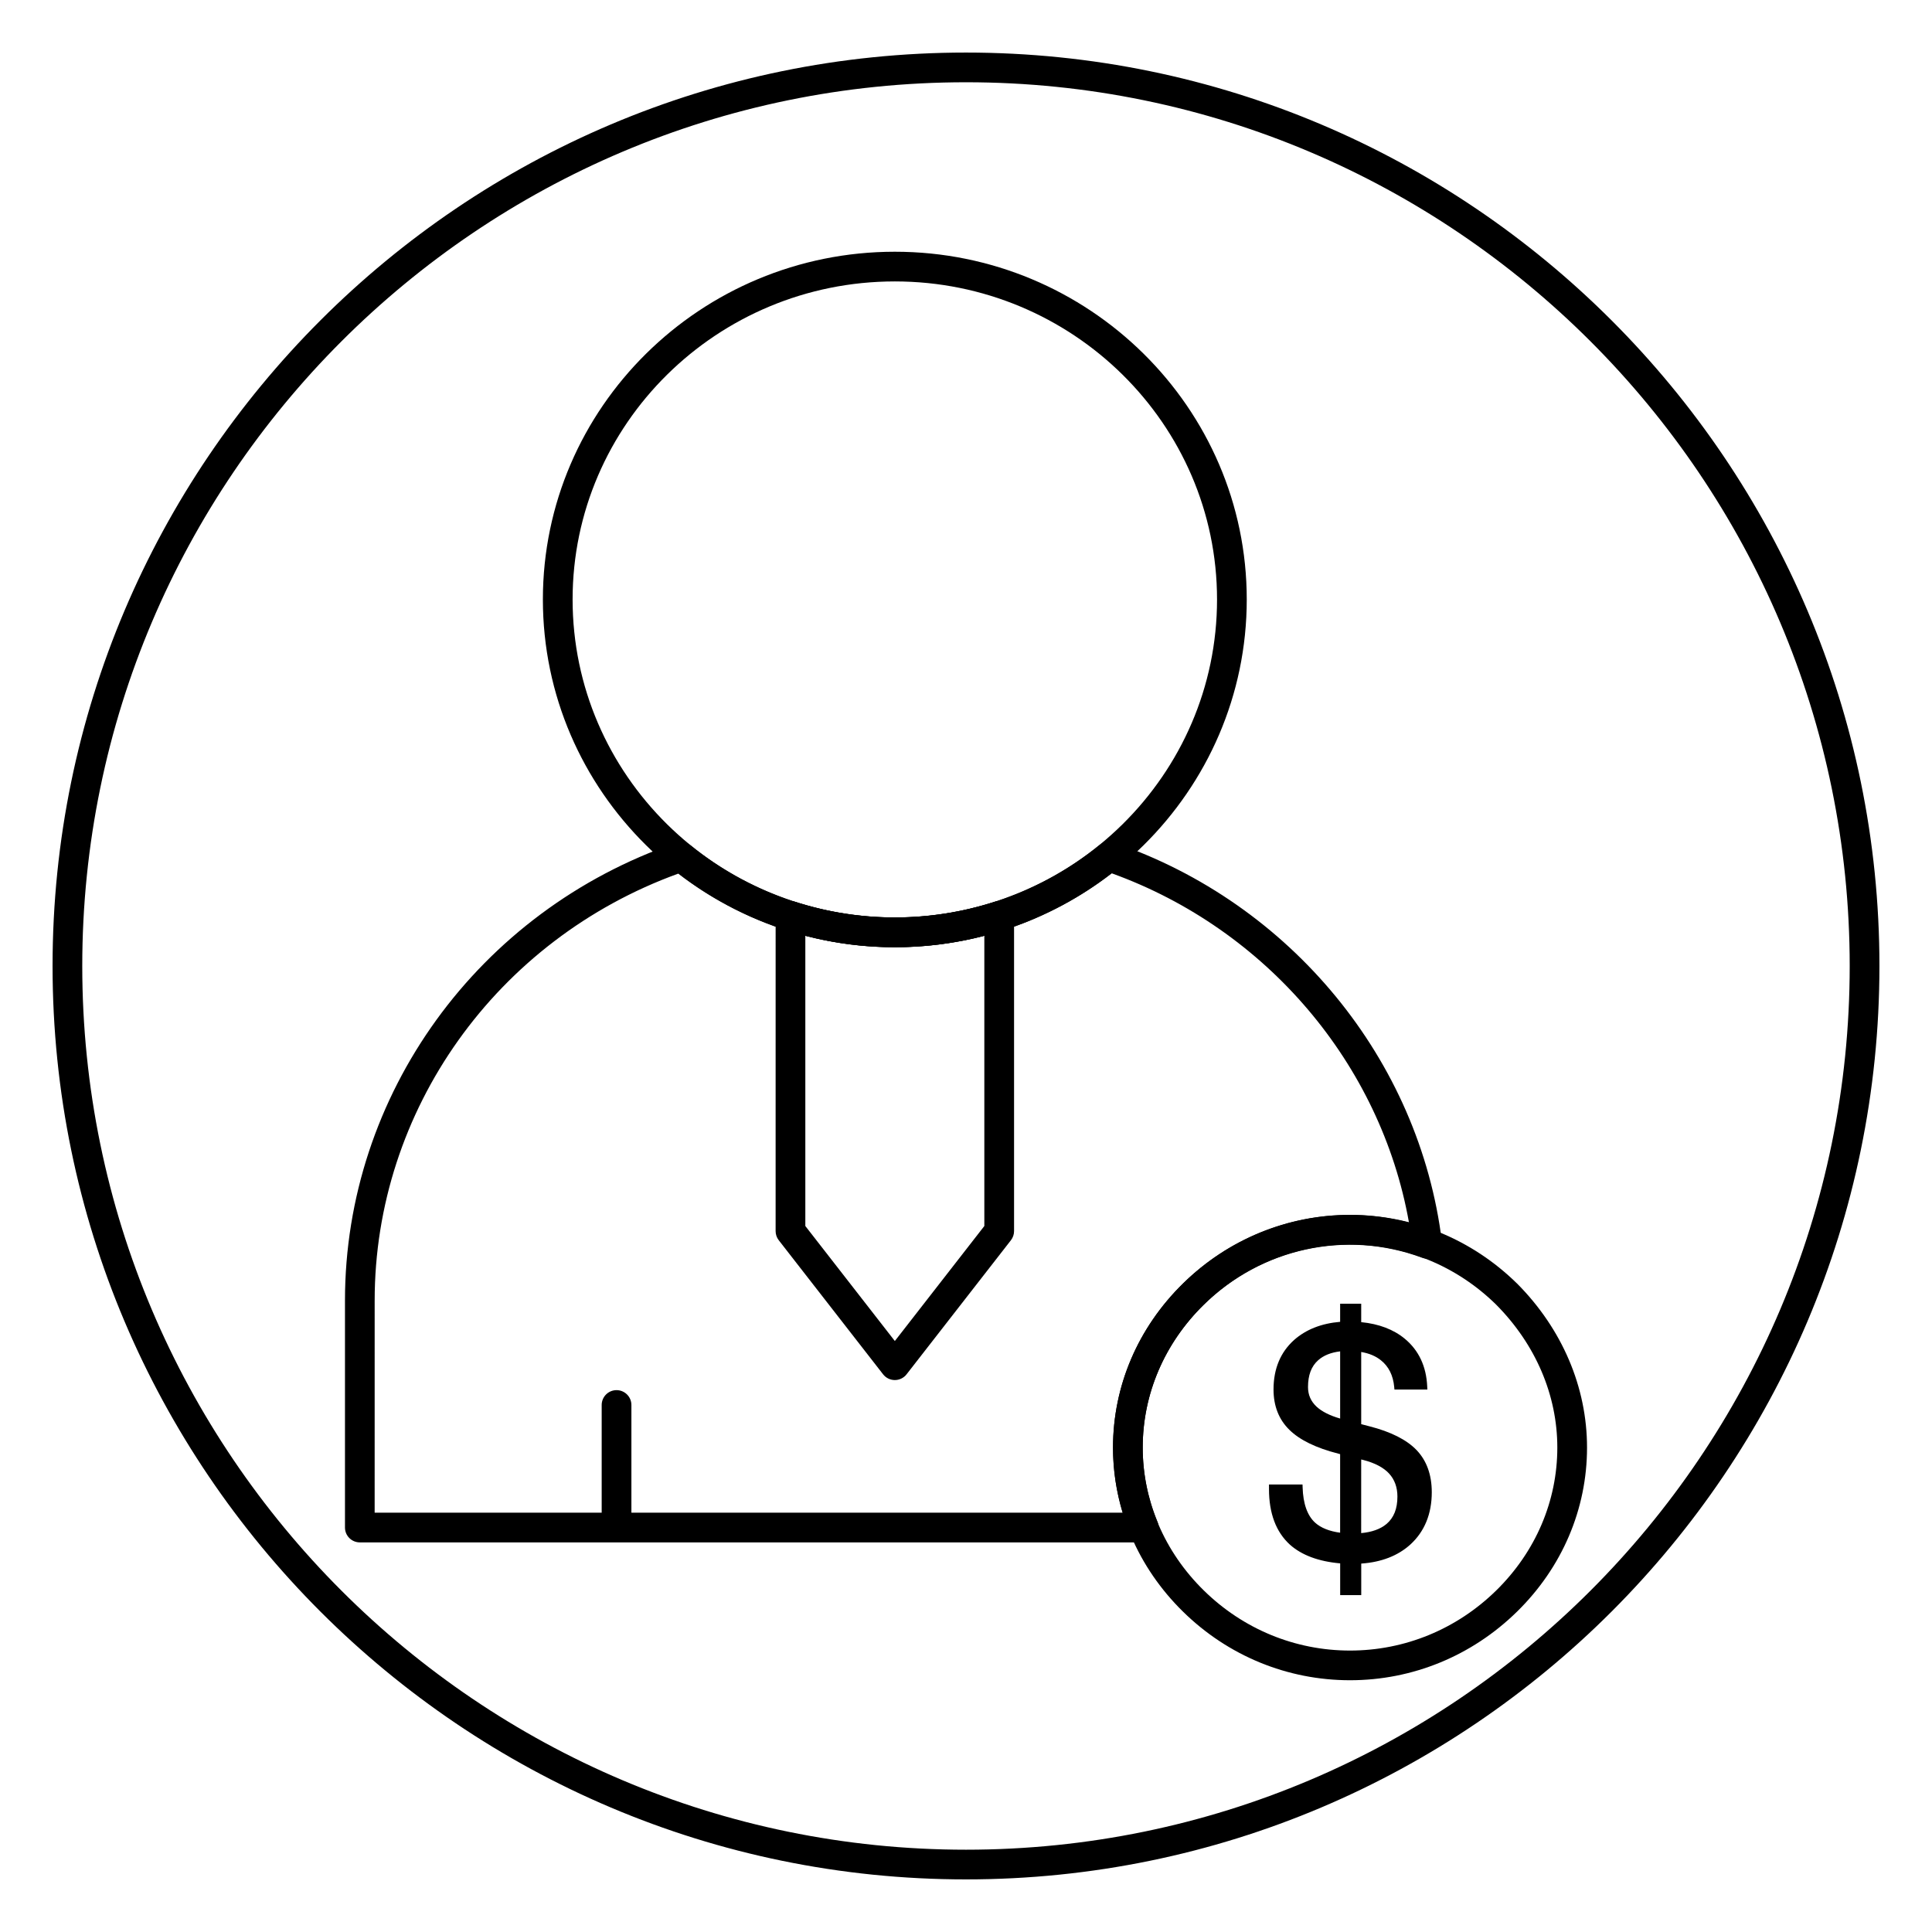
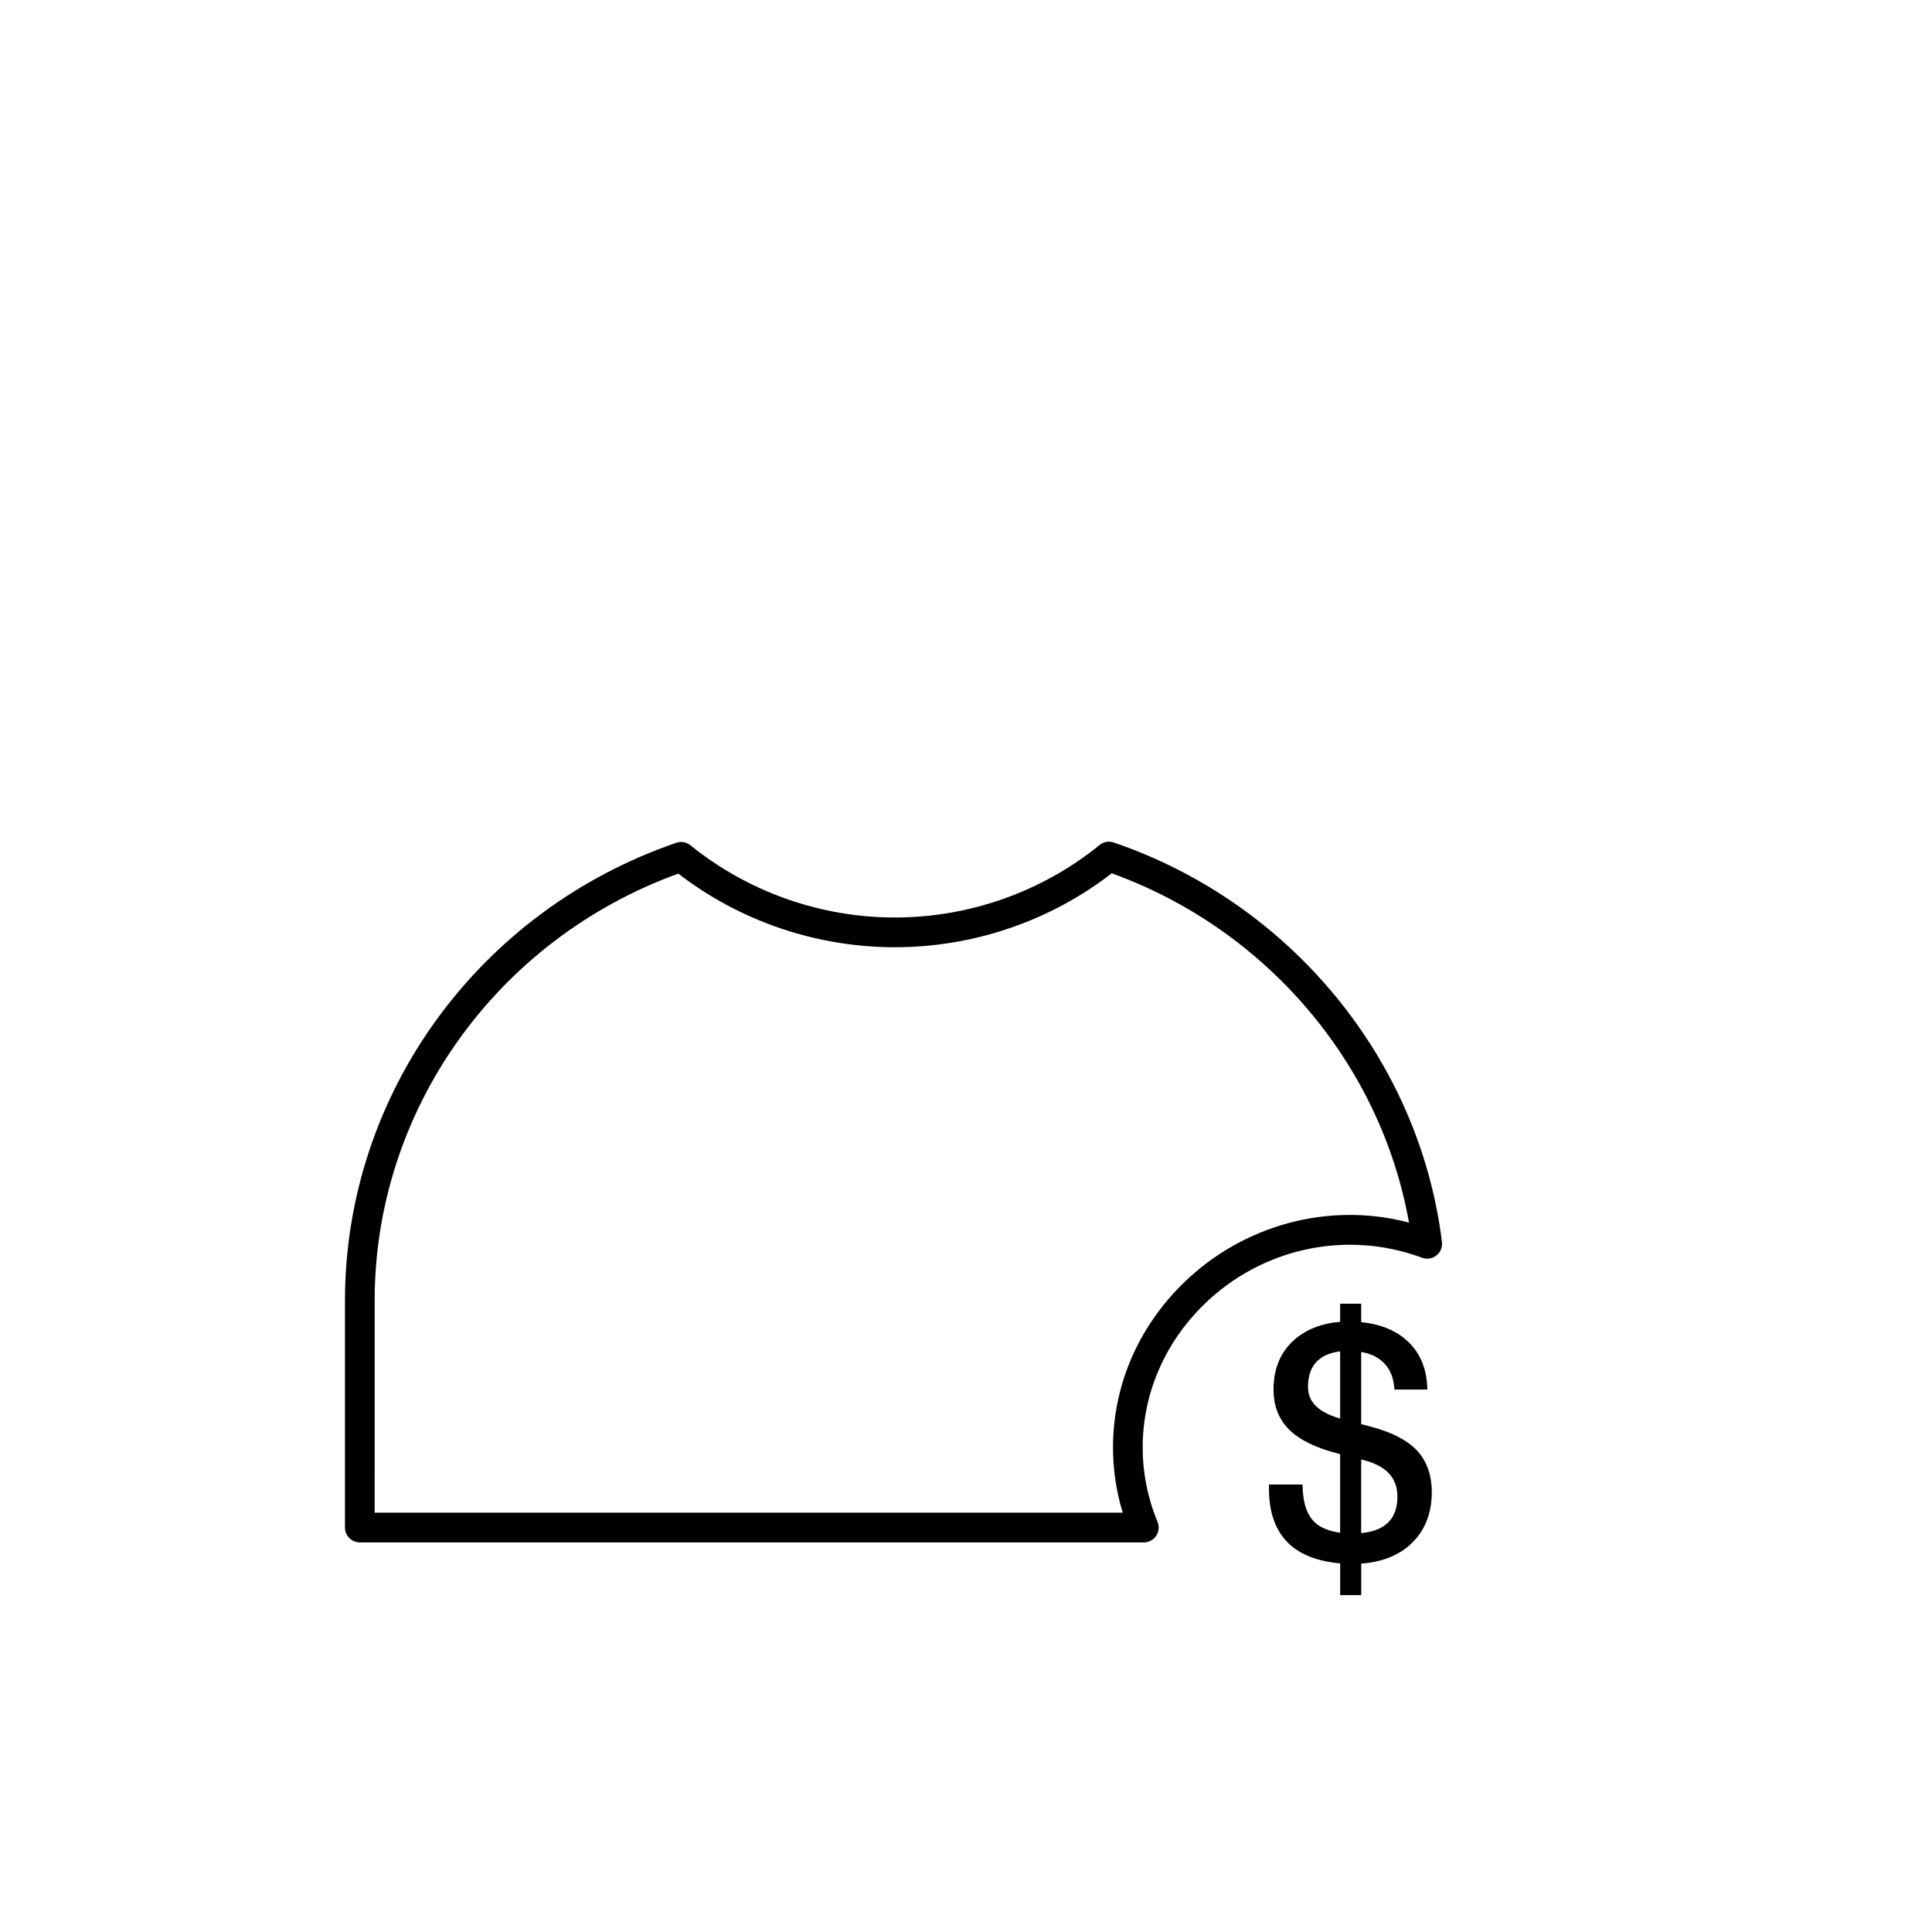
<svg xmlns="http://www.w3.org/2000/svg" fill="#000000" width="800px" height="800px" version="1.1" viewBox="144 144 512 512">
  <g>
-     <path d="m307.39 549.89c-2.172 0-3.938-1.762-3.938-3.938v-29.613c0-2.172 1.762-3.938 3.938-3.938 2.172 0 3.938 1.762 3.938 3.938v29.613c0 2.172-1.762 3.938-3.938 3.938z" />
-     <path d="m381.14 395.02c-51.43 0-93.27-41.336-93.27-92.156 0.004-50.824 41.844-92.152 93.27-92.152 51.43 0 93.262 41.336 93.262 92.156 0 50.824-41.832 92.152-93.262 92.152zm0-176.44c-47.082 0-85.395 37.809-85.395 84.285 0 46.477 38.305 84.285 85.395 84.285 47.082 0 85.387-37.809 85.387-84.285 0-46.473-38.305-84.285-85.387-84.285z" />
-     <path d="m381.14 509.73c-1.211 0-2.363-0.559-3.109-1.52l-27.656-35.535c-0.535-0.691-0.828-1.543-0.828-2.418l0.004-83.543c0-1.258 0.598-2.441 1.621-3.18 1.008-0.73 2.332-0.953 3.519-0.566 17.223 5.543 35.676 5.543 52.906 0 1.188-0.387 2.504-0.172 3.527 0.566 1.016 0.738 1.613 1.93 1.613 3.18v83.539c0 0.875-0.293 1.723-0.828 2.418l-27.66 35.539c-0.746 0.961-1.898 1.52-3.109 1.52zm-23.719-40.824 23.719 30.48 23.719-30.48v-76.941c-15.555 4.062-31.891 4.062-47.438 0z" />
    <path d="m447.13 552.75h-207.77c-2.172 0-3.938-1.762-3.938-3.938v-60.164c0-54.516 35.281-103.27 87.797-121.3 1.289-0.449 2.707-0.188 3.762 0.66 15.223 12.336 34.457 19.137 54.16 19.137 19.758 0 39.031-6.824 54.262-19.207 1.055-0.867 2.465-1.117 3.754-0.668 46.902 16.02 81.043 57.574 86.977 105.87 0.164 1.363-0.387 2.715-1.473 3.566-1.07 0.859-2.519 1.078-3.801 0.605-20.301-7.543-42.723-2.387-57.828 12.43-10.453 10.242-16.207 23.695-16.207 37.879 0 6.723 1.324 13.352 3.938 19.695 0.496 1.211 0.363 2.598-0.371 3.691-0.73 1.098-1.953 1.742-3.266 1.742zm-203.83-7.871h198.24c-1.715-5.621-2.582-11.406-2.582-17.254 0-16.32 6.598-31.762 18.562-43.492 15.711-15.43 38.453-21.758 59.875-16.145-7.461-42.004-37.73-77.727-78.766-92.551-16.344 12.648-36.668 19.594-57.488 19.594-20.766 0-41.043-6.91-57.379-19.516-48.215 17.484-80.469 62.684-80.469 113.14l-0.004 56.219z" />
-     <path d="m501.77 589.28c-16.586 0-32.309-6.453-44.25-18.168-11.965-11.738-18.555-27.184-18.555-43.492 0-16.32 6.598-31.762 18.562-43.492 11.941-11.723 27.656-18.176 44.242-18.176 16.578 0 32.301 6.453 44.242 18.176 0.016 0.008 0.031 0.023 0.039 0.031 11.949 12.027 18.531 27.465 18.531 43.461 0 16.312-6.598 31.762-18.562 43.492-11.961 11.723-27.672 18.168-44.25 18.168zm0-115.46c-14.516 0-28.27 5.652-38.73 15.918-10.453 10.242-16.207 23.695-16.207 37.879 0 14.176 5.746 27.629 16.199 37.879 10.469 10.266 24.223 15.918 38.738 15.918 14.508 0 28.262-5.652 38.738-15.918 10.445-10.242 16.199-23.695 16.199-37.879 0-13.895-5.754-27.348-16.223-37.887-10.465-10.27-24.215-15.91-38.715-15.91z" />
    <path d="m519.42 528.3c-2.637-2.754-6.856-4.879-12.523-6.32l-2.164-0.559v-19.129c2.117 0.355 3.871 1.094 5.242 2.211 2.047 1.629 3.219 4 3.504 7.039l0.062 0.699h8.723l-0.039-0.805c-0.234-5.328-2.234-9.59-5.945-12.66-2.984-2.465-6.871-3.938-11.547-4.394v-4.879h-5.582v4.793c-4.961 0.418-9.055 2.031-12.188 4.801-3.629 3.242-5.465 7.66-5.465 13.129 0 4.375 1.418 7.973 4.203 10.691 2.715 2.684 7.07 4.809 12.934 6.305l0.512 0.141v20.82c-2.859-0.387-5.078-1.273-6.621-2.652-2.078-1.898-3.195-5.055-3.32-9.383l-0.023-0.746-8.887 0.008v1.227c0 6.406 1.859 11.352 5.543 14.711 3.117 2.785 7.598 4.457 13.32 4.961v8.414h5.582v-8.359c5.344-0.371 9.73-2.07 13.027-5.062 3.754-3.434 5.668-8.102 5.668-13.871-0.008-4.602-1.355-8.336-4.016-11.129zm-14.691 2.473 0.574 0.141c3.062 0.789 5.352 2 6.824 3.598 1.457 1.59 2.203 3.637 2.203 6.086 0 3.234-0.945 5.613-2.883 7.266-1.629 1.363-3.891 2.172-6.723 2.426zm-5.578-28.648v17.805c-2.715-0.781-4.816-1.836-6.234-3.133-1.535-1.441-2.281-3.141-2.281-5.211 0-3.18 0.883-5.504 2.691-7.109 1.422-1.273 3.383-2.059 5.824-2.352z" />
-     <path d="m400 642.06c-133.48 0-242.07-108.59-242.07-242.06 0-133.48 108.59-242.07 242.07-242.07 133.48 0 242.07 108.59 242.07 242.07-0.004 133.48-108.59 242.06-242.07 242.06zm0-476.26c-129.13 0-234.2 105.06-234.2 234.2s105.06 234.19 234.2 234.19 234.19-105.06 234.19-234.19-105.06-234.2-234.19-234.2z" />
  </g>
</svg>